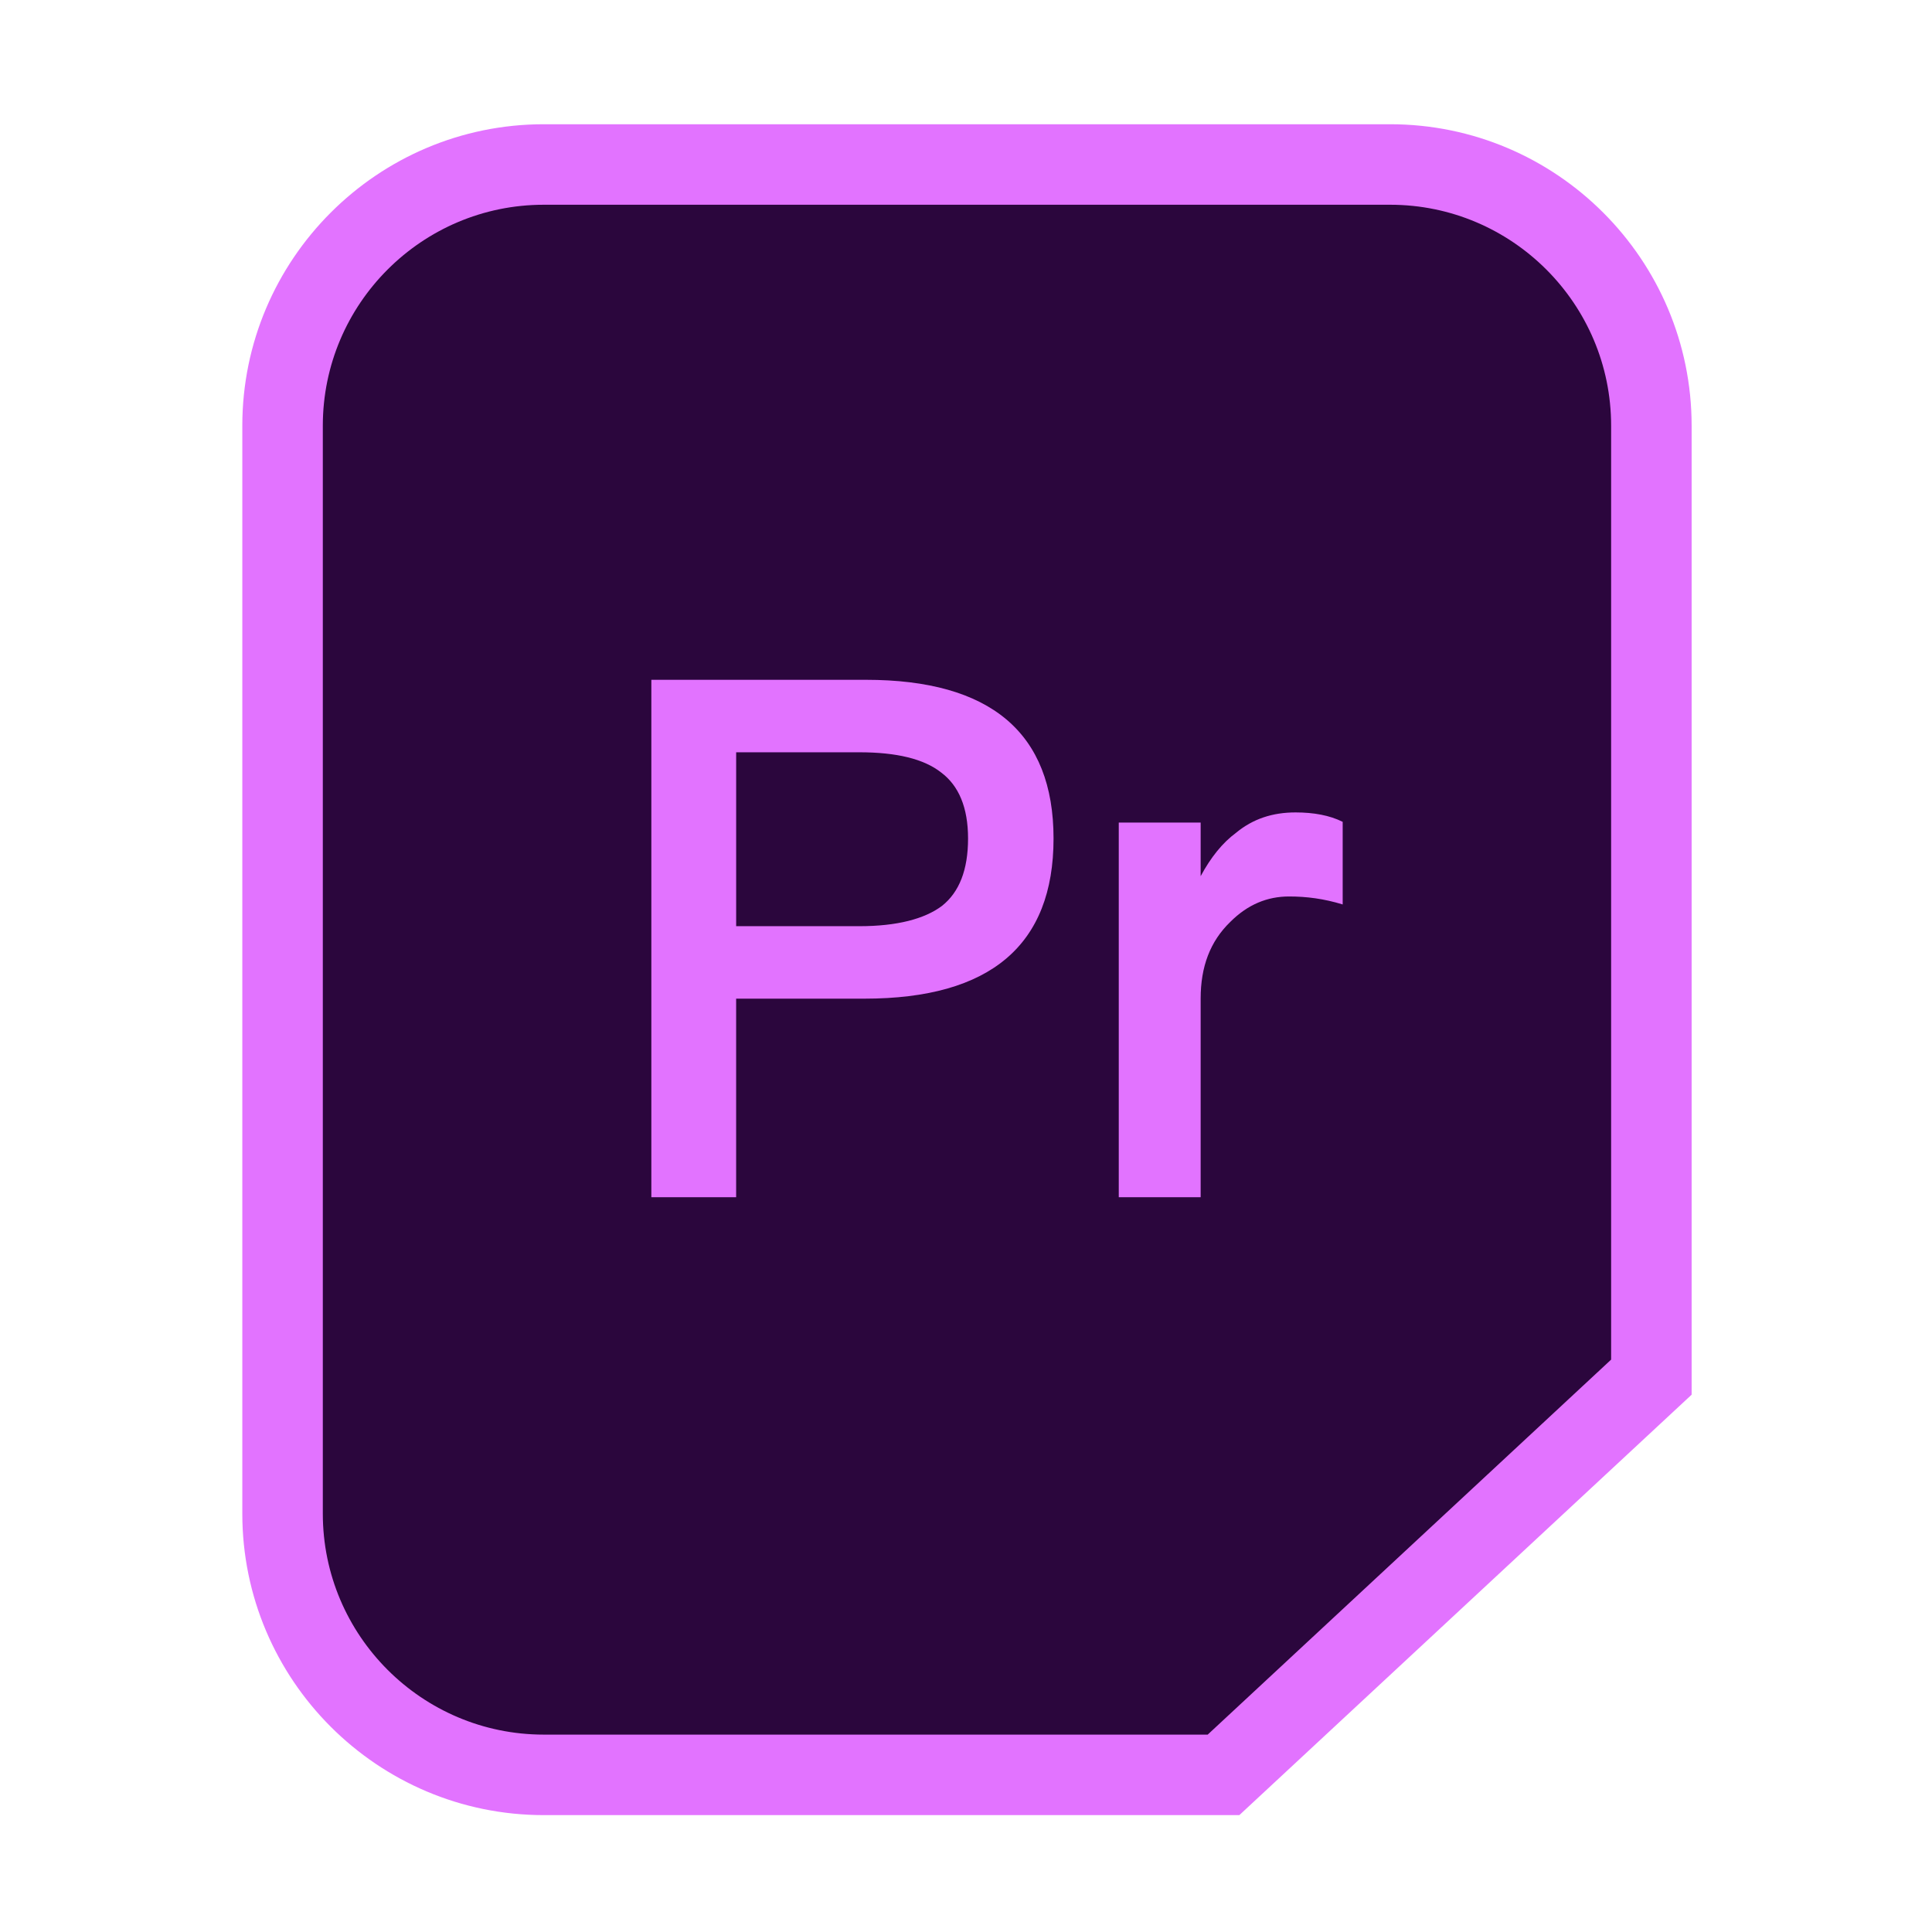
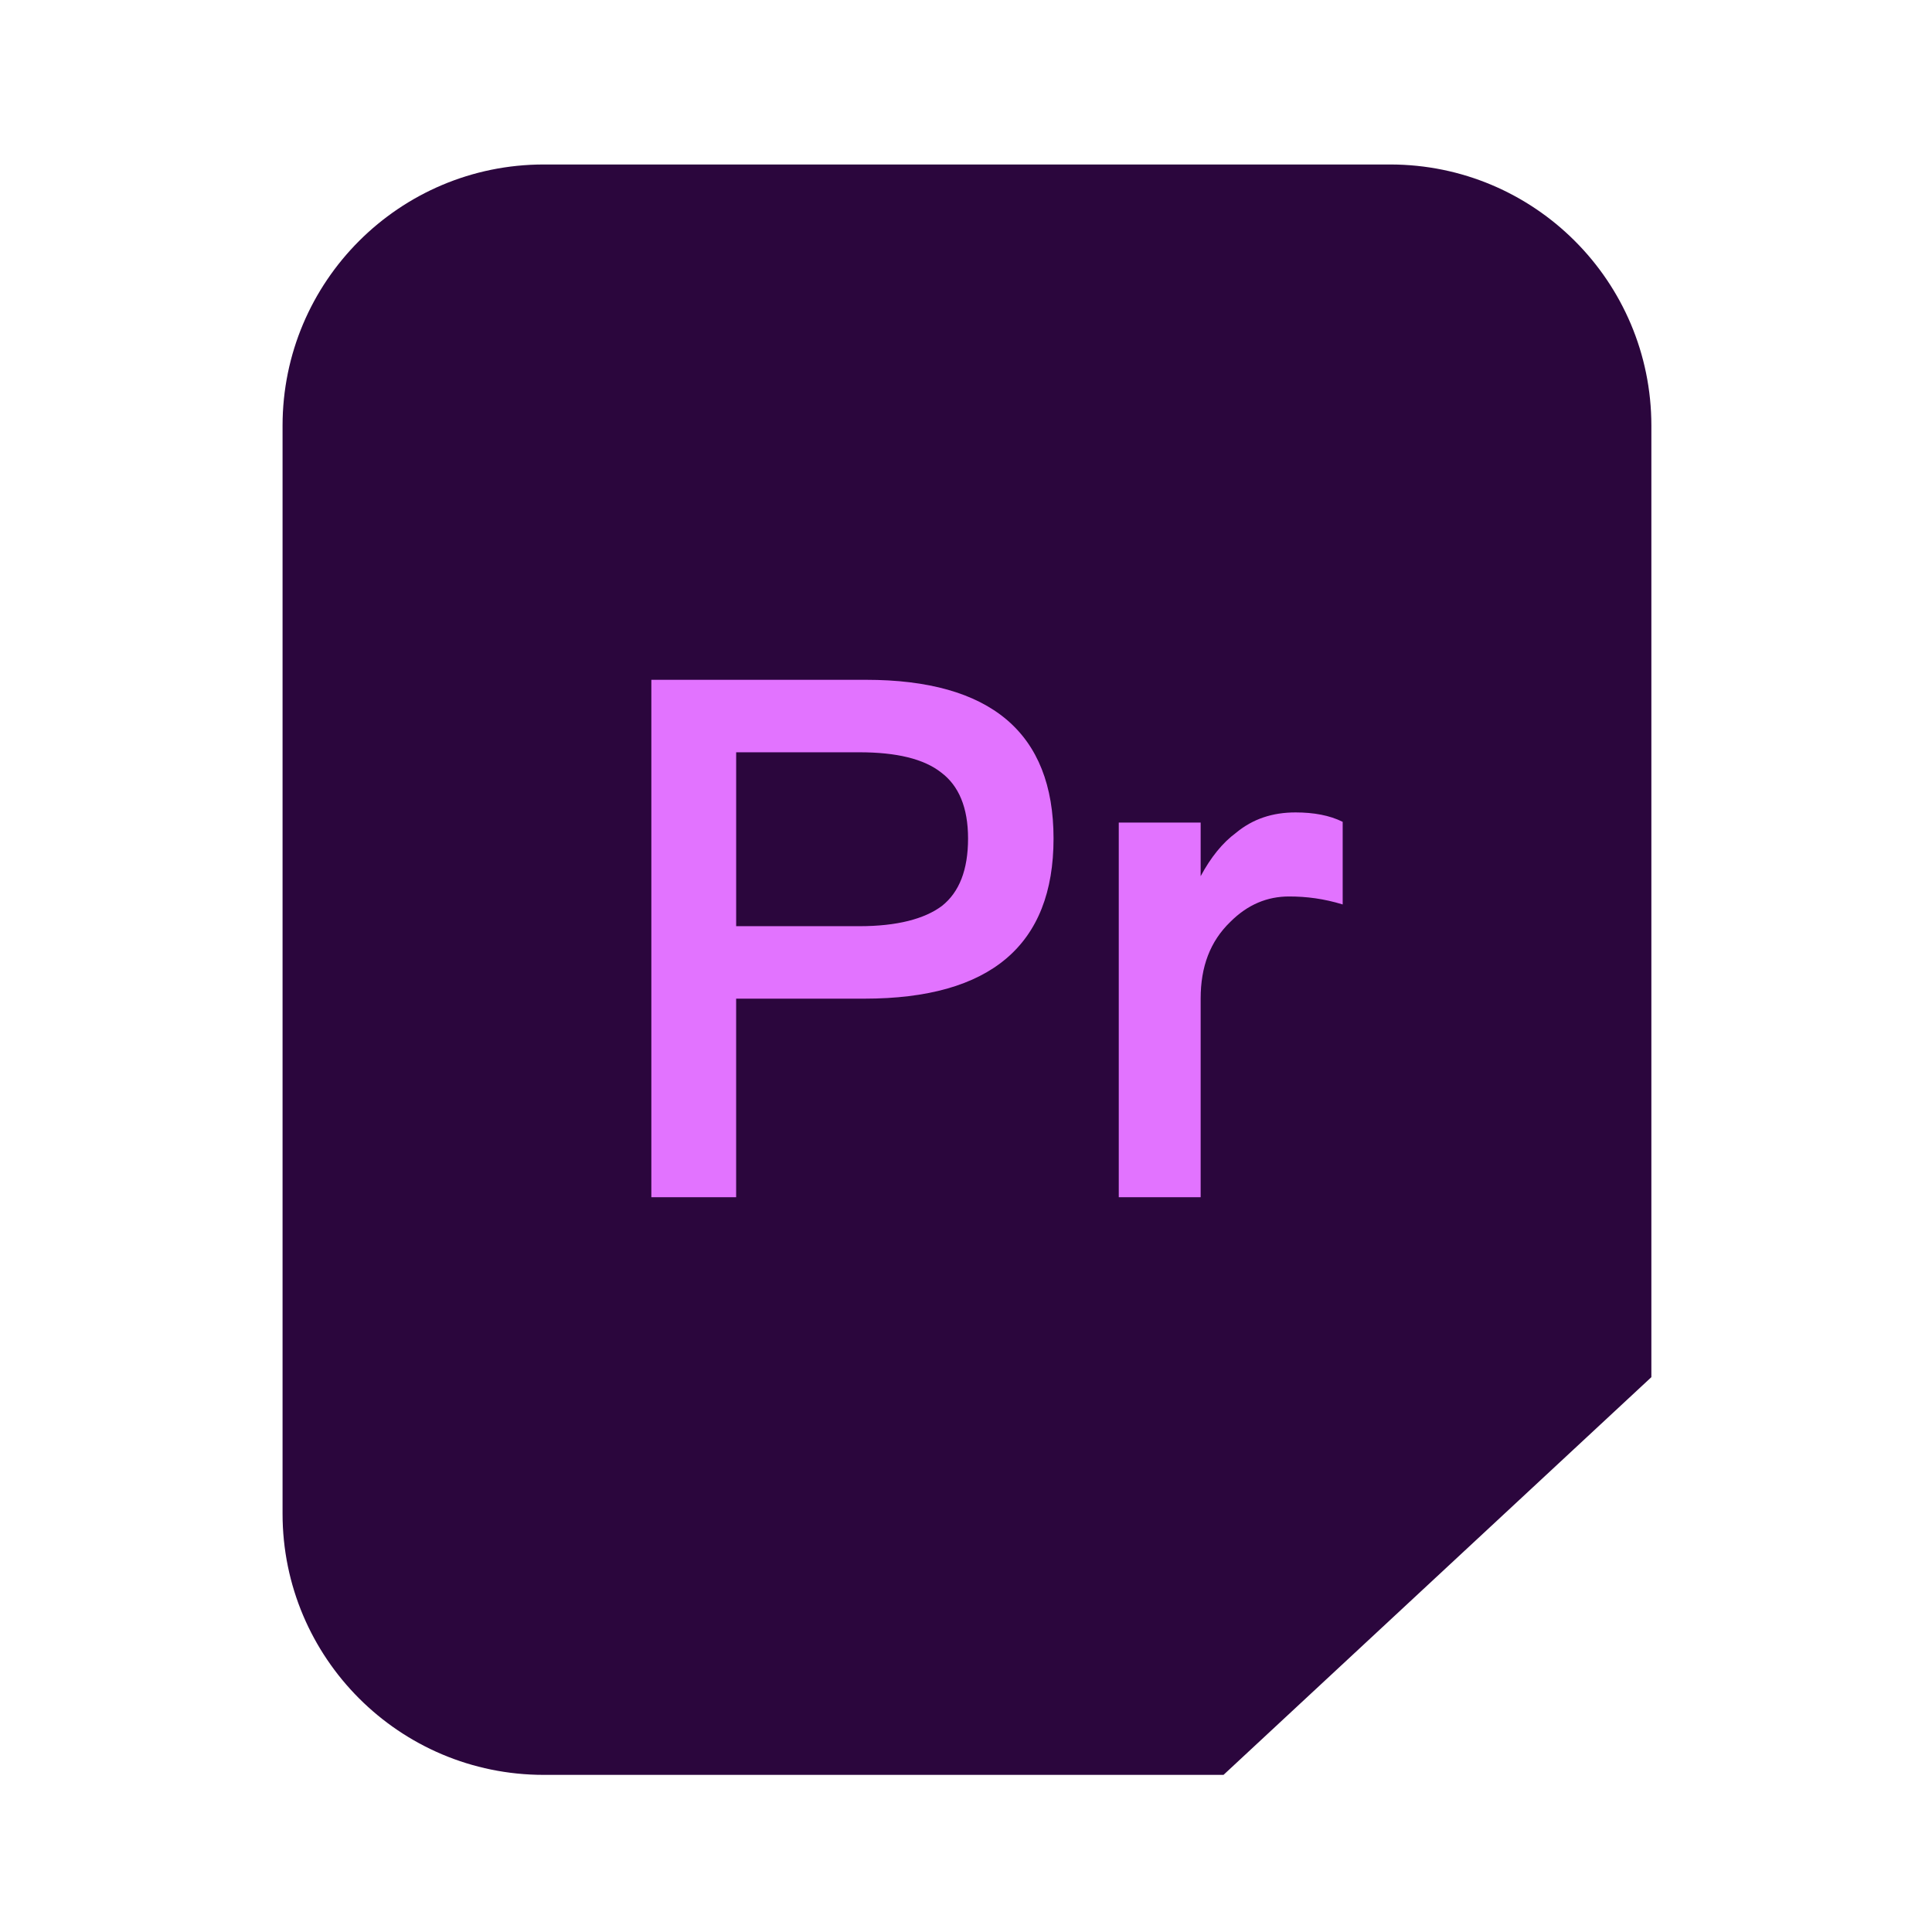
<svg xmlns="http://www.w3.org/2000/svg" t="1713165564798" class="icon" viewBox="0 0 1024 1024" version="1.1" p-id="1936" width="32" height="32">
  <path d="M875.26 225.63c0-76.46-61.98-138.45-138.45-138.45h-448.6c-76.46 0-138.45 61.98-138.45 138.45v576.64c0 76.46 61.98 138.45 138.45 138.45h360.28l226.77-210.8V225.63z" fill="#2B063D" p-id="1937" />
-   <path d="M656.88 962.05H288.21c-88.1 0-159.78-71.68-159.78-159.78V225.63c0-88.1 71.68-159.78 159.78-159.78h448.61c88.1 0 159.78 71.68 159.78 159.78v513.58L656.88 962.05zM288.21 108.52c-64.57 0-117.11 52.53-117.11 117.11v576.64c0 64.57 52.53 117.11 117.11 117.11h351.9l213.82-198.76V225.63c0-64.57-52.53-117.11-117.11-117.11H288.21z" fill="#E273FF" p-id="1938" />
  <path d="M458.92 360.31c66.06 0 99.48 28.04 99.48 84.12 0 56.46-33.42 84.88-100.25 84.88h-67.98v105.24h-44.94V360.31h113.69zM390.17 490.9h65.3c19.97 0 34.57-3.84 43.79-10.75 9.22-7.3 13.83-19.2 13.83-35.72s-4.99-28.04-14.21-34.95c-9.22-7.3-23.81-10.75-43.4-10.75h-65.3v92.17zM711.65 435.59v43.79c-9.99-3.07-19.2-4.23-28.42-4.23-11.52 0-21.89 4.23-31.11 13.44-10.75 10.37-15.75 23.81-15.75 40.71v105.24h-43.4V435.98h43.4v28.42c5.38-9.99 11.52-17.67 18.82-23.05 8.83-7.3 19.21-10.75 31.5-10.75 9.6 0 18.05 1.54 24.96 4.99z" fill="#E273FF" p-id="1939" />
</svg>